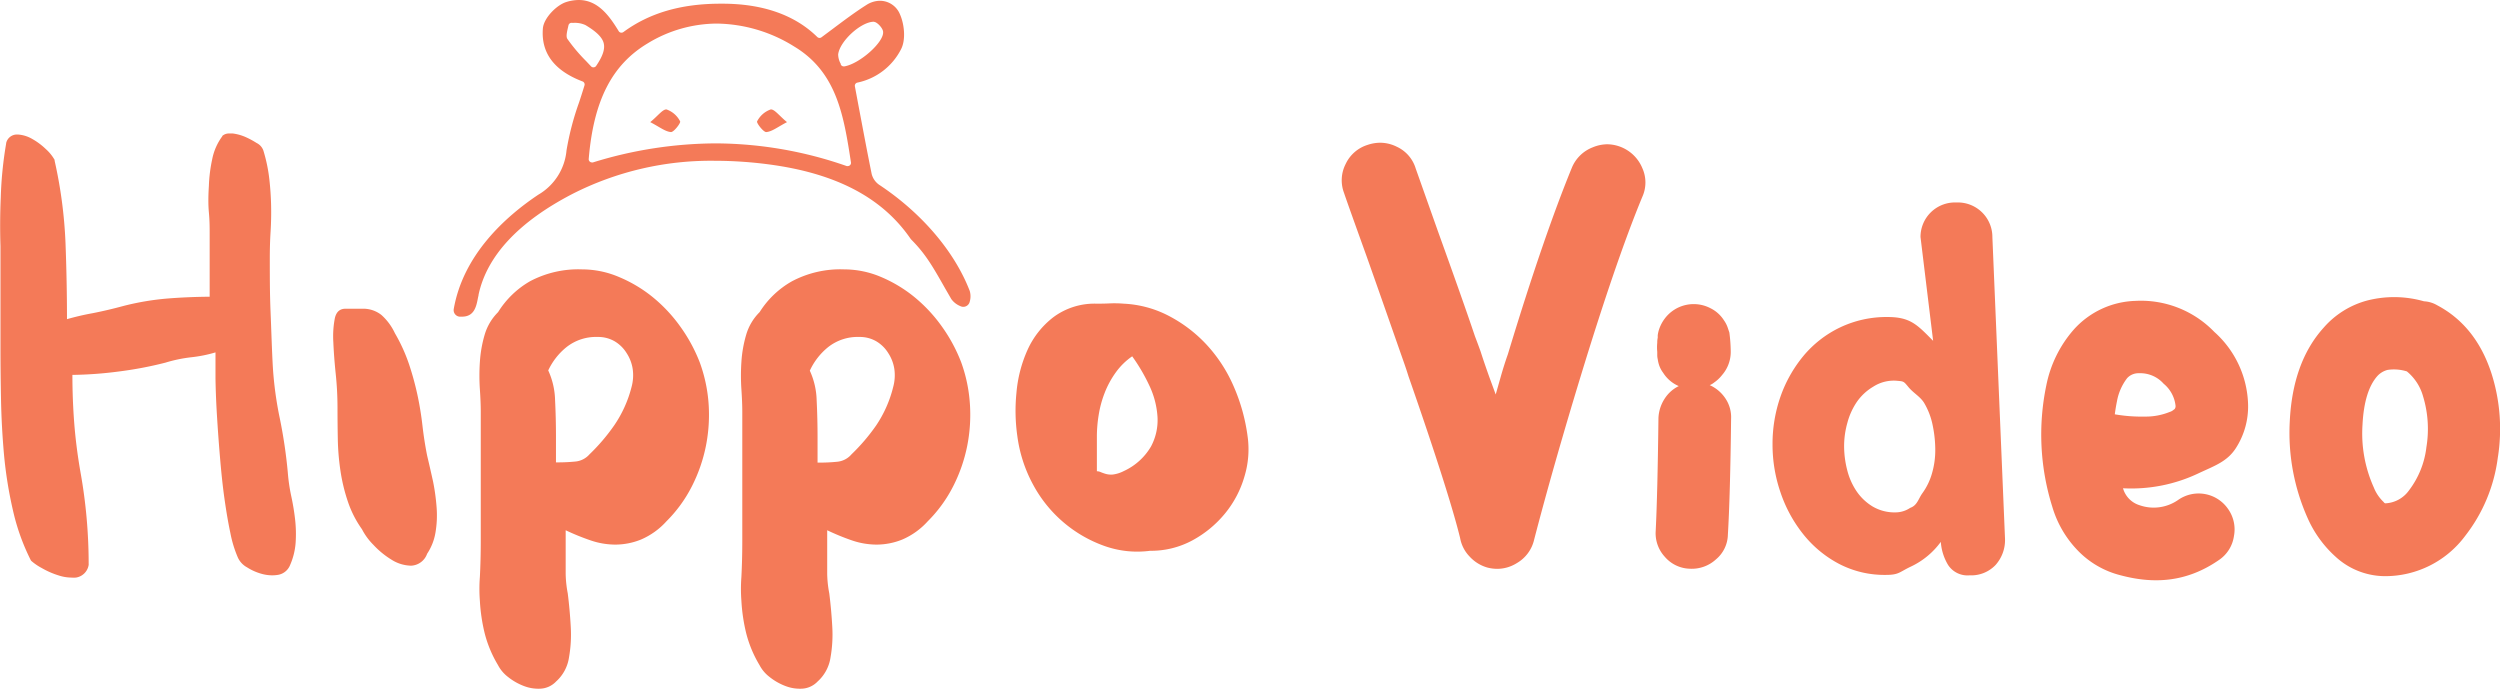
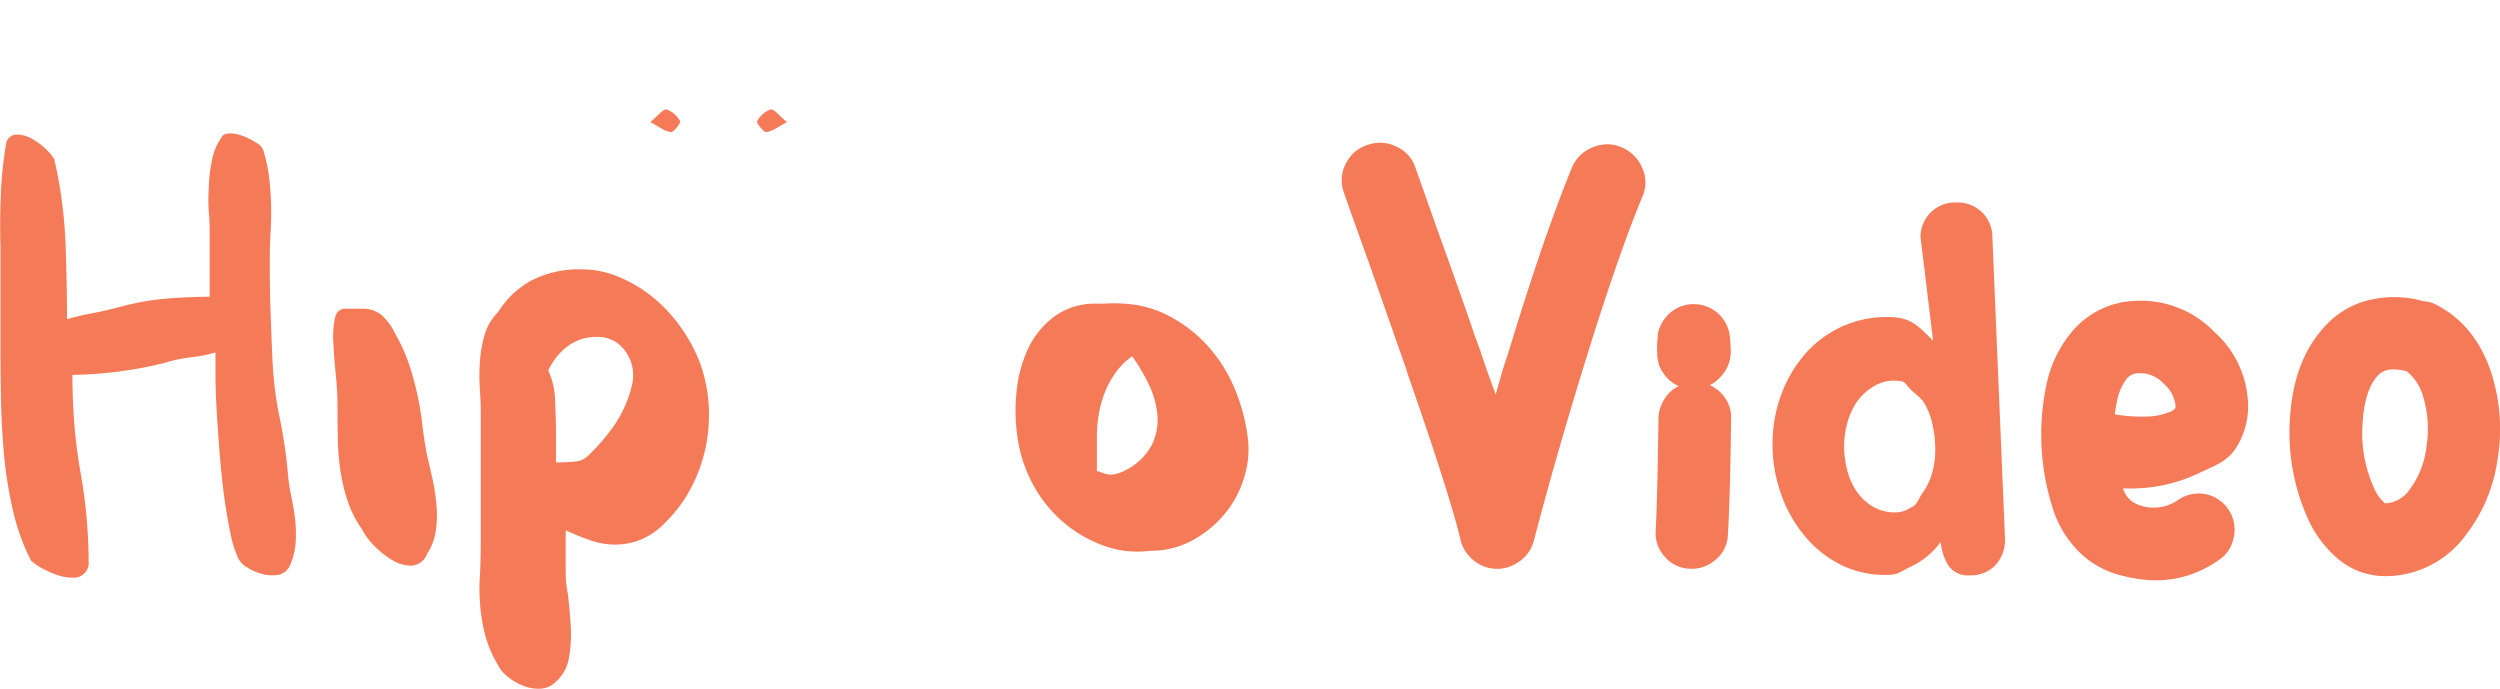
<svg xmlns="http://www.w3.org/2000/svg" viewBox="0 0 419.85 115.64">
  <g fill="#f47a58">
-     <path d="m77.59 53.18h-.42a1.1 1.1 0 0 1 -.76-.43 1.09 1.09 0 0 1 -.21-.84c1.58-9.08 8.59-15.46 14.2-19.21a9.6 9.6 0 0 0 4.74-7.43 46.49 46.49 0 0 1 2.11-8.07c.31-.94.62-1.9.91-2.86a.54.54 0 0 0 -.32-.66c-4.77-1.81-7-4.8-6.67-8.9.15-1.78 2.34-3.96 3.96-4.45a7.1 7.1 0 0 1 2.06-.33c3.25 0 5.17 2.7 6.72 5.24a.53.53 0 0 0 .46.25.56.56 0 0 0 .33-.11c4.35-3.2 9.69-4.76 16.3-4.76h.32c6.84 0 12.2 1.93 15.92 5.58a.57.57 0 0 0 .4.17.52.52 0 0 0 .31-.1l1.85-1.38c1.84-1.38 3.74-2.81 5.71-4.06a4.28 4.28 0 0 1 2.28-.7 3.64 3.64 0 0 1 3.36 2.3c.72 1.63 1 4.23.18 5.82a10.66 10.66 0 0 1 -7.33 5.62.54.54 0 0 0 -.43.63l.56 3c.76 4 1.47 7.84 2.26 11.72a3.16 3.16 0 0 0 1.21 1.78c7.15 4.72 12.71 11.23 15.26 17.87a3.21 3.21 0 0 1 0 1.78 1.11 1.11 0 0 1 -1.08.88 1.08 1.08 0 0 1 -.5-.12 3.47 3.47 0 0 1 -1.52-1.19l-1-1.73c-2.12-3.74-3.29-5.79-5.64-8.17a2.49 2.49 0 0 1 -.28-.34c-4.76-6.85-12.53-10.9-23.78-12.38a70 70 0 0 0 -9.06-.6 51.25 51.25 0 0 0 -23.85 5.56c-9.09 4.71-14.39 10.44-15.78 16.93 0 .17-.07.35-.1.53-.27 1.41-.6 3.16-2.68 3.16zm42.61-29.1a67.28 67.28 0 0 1 22 3.81.56.56 0 0 0 .18 0 .54.54 0 0 0 .41-.19.53.53 0 0 0 .12-.43c-1.2-7.78-2.34-15.13-9.52-19.45a25.07 25.07 0 0 0 -13-3.86 22.47 22.47 0 0 0 -11.6 3.31c-6 3.59-9.1 9.58-9.92 19.43a.51.51 0 0 0 .14.4.55.55 0 0 0 .4.18h.16a70.38 70.38 0 0 1 20.64-3.2zm-24.2-20.25a.54.54 0 0 0 -.53.42l-.09.39c-.17.75-.35 1.52-.09 1.9a28.35 28.35 0 0 0 3.14 3.72l.83.88a.53.53 0 0 0 .4.17.54.54 0 0 0 .45-.23c1.11-1.63 1.5-2.8 1.29-3.77s-1.15-1.95-3.08-3.1a4.31 4.31 0 0 0 -2-.37h-.32v-.28zm50.76-.18c-2.18 0-5.76 3.29-6 5.5a3.34 3.34 0 0 0 .44 1.58v.1a.54.54 0 0 0 .5.32h.1c2.58-.44 6.65-4.06 6.51-5.78 0-.6-1-1.68-1.53-1.7z" />
    <path d="m132.17 20.51c-1.57.81-2.5 1.59-3.49 1.67-.49 0-1.68-1.56-1.53-1.8a4.09 4.09 0 0 1 2.28-2c.63-.07 1.46 1.09 2.74 2.13z" />
    <path d="m71.73 76.5q.5 2.11 1 4.37a35 35 0 0 1 .6 4.42 17.19 17.19 0 0 1 -.2 4.17 9.1 9.1 0 0 1 -1.4 3.54 3 3 0 0 1 -2.66 2 6.35 6.35 0 0 1 -3.31-1 14.4 14.4 0 0 1 -3.06-2.51 10.43 10.43 0 0 1 -1.91-2.61 17.65 17.65 0 0 1 -2.36-4.62 29.7 29.7 0 0 1 -1.25-5.17 41.09 41.09 0 0 1 -.45-5.42q-.05-2.76-.05-5.27a54.64 54.64 0 0 0 -.3-5.62q-.3-2.91-.4-5.32a16 16 0 0 1 .25-4q.35-1.6 1.76-1.61h2.81a4.91 4.91 0 0 1 3.26 1.05 9.49 9.49 0 0 1 2.26 3.06 28.31 28.31 0 0 1 2.36 5.17 48.92 48.92 0 0 1 1.41 5.12q.55 2.56.85 5.17t.79 5.08z" />
    <path d="m117.51 60.84a25.32 25.32 0 0 1 1.49 6.93 26.81 26.81 0 0 1 -.45 7.13 26.31 26.31 0 0 1 -2.36 6.78 22.94 22.94 0 0 1 -4.27 5.87 12.26 12.26 0 0 1 -4.27 3.06 11.54 11.54 0 0 1 -4.27.85 12.8 12.8 0 0 1 -4.17-.7 38.72 38.72 0 0 1 -4.21-1.71v7.37a19.15 19.15 0 0 0 .35 3.24q.35 2.81.5 5.57a22.15 22.15 0 0 1 -.3 5.22 6.74 6.74 0 0 1 -2.16 4 3.88 3.88 0 0 1 -2.54 1.2 6.74 6.74 0 0 1 -2.89-.45 9.87 9.87 0 0 1 -2.64-1.51 6 6 0 0 1 -1.69-2 19.87 19.87 0 0 1 -2.24-5.37 29.74 29.74 0 0 1 -.8-5.42 26.37 26.37 0 0 1 0-4q.15-2.91.15-6.12v-21.6q0-1.6-.15-3.81a34.54 34.54 0 0 1 0-4.57 20.69 20.69 0 0 1 .8-4.57 8.86 8.86 0 0 1 2.26-3.81 15.29 15.29 0 0 1 5.35-5.18 17.34 17.34 0 0 1 8.78-2 15.8 15.8 0 0 1 6.22 1.3 23 23 0 0 1 5.62 3.36 25.43 25.43 0 0 1 4.67 5 26.85 26.85 0 0 1 3.22 5.94zm-11.45 4.16a7.48 7.48 0 0 0 .2-3 6.69 6.69 0 0 0 -1-2.66 5.92 5.92 0 0 0 -2-2 5.46 5.46 0 0 0 -2.86-.75 8 8 0 0 0 -5.27 1.71 11 11 0 0 0 -3.06 3.91 12.65 12.65 0 0 1 1.15 5q.15 3 .15 6.22v4.22a29.52 29.52 0 0 0 3.36-.15 3.6 3.6 0 0 0 2.27-1.2 32.51 32.51 0 0 0 4.12-4.82 20.17 20.17 0 0 0 2.94-6.48z" />
-     <path d="m161.42 60.84a25.3 25.3 0 0 1 1.46 6.93 26.81 26.81 0 0 1 -.45 7.13 26.3 26.3 0 0 1 -2.36 6.78 23 23 0 0 1 -4.27 5.87 12.26 12.26 0 0 1 -4.27 3.06 11.54 11.54 0 0 1 -4.27.85 12.79 12.79 0 0 1 -4.17-.7 38.73 38.73 0 0 1 -4.17-1.71v7.37a19.11 19.11 0 0 0 .35 3.24q.35 2.81.5 5.57a22.15 22.15 0 0 1 -.3 5.22 6.74 6.74 0 0 1 -2.16 4 3.87 3.87 0 0 1 -2.54 1.2 6.73 6.73 0 0 1 -2.89-.45 9.86 9.86 0 0 1 -2.64-1.51 6 6 0 0 1 -1.69-2 19.89 19.89 0 0 1 -2.24-5.37 29.78 29.78 0 0 1 -.8-5.42 26.52 26.52 0 0 1 0-4q.15-2.91.15-6.12v-21.6q0-1.6-.15-3.81a34.73 34.73 0 0 1 0-4.57 20.73 20.73 0 0 1 .8-4.57 8.86 8.86 0 0 1 2.26-3.81 15.29 15.29 0 0 1 5.43-5.18 17.33 17.33 0 0 1 8.78-2 15.8 15.8 0 0 1 6.12 1.25 23 23 0 0 1 5.62 3.36 25.45 25.45 0 0 1 4.67 5 26.82 26.82 0 0 1 3.23 5.99zm-11.42 4.16a7.48 7.48 0 0 0 .2-3 6.7 6.7 0 0 0 -1-2.66 5.92 5.92 0 0 0 -2-2 5.46 5.46 0 0 0 -2.86-.75 8 8 0 0 0 -5.27 1.71 11 11 0 0 0 -3.07 3.95 12.65 12.65 0 0 1 1.15 5q.15 3 .15 6.22v4.22a29.53 29.53 0 0 0 3.36-.15 3.6 3.6 0 0 0 2.34-1.24 32.52 32.52 0 0 0 4.12-4.82 20.16 20.16 0 0 0 2.88-6.48z" />
    <path d="m209.51 73.19a15.69 15.69 0 0 1 -.51 6.81 17.36 17.36 0 0 1 -3.26 6.22 18.36 18.36 0 0 1 -5.47 4.52 14.62 14.62 0 0 1 -7.13 1.76 16.42 16.42 0 0 1 -7.63-.8 21.93 21.93 0 0 1 -12-10.29 23.52 23.52 0 0 1 -2.66-8.18 30.14 30.14 0 0 1 -.15-7.23 22.11 22.11 0 0 1 1.86-7.23 14.4 14.4 0 0 1 4.37-5.52 11.57 11.57 0 0 1 7.28-2.25q1.2 0 2.21-.05a18.83 18.83 0 0 1 2.31.05 18.21 18.21 0 0 1 7.58 2.06 23.39 23.39 0 0 1 6.32 4.82 24.81 24.81 0 0 1 4.52 6.93 30.94 30.94 0 0 1 2.36 8.38zm-20.78 5.92a10.23 10.23 0 0 0 4.56-4.11 9.37 9.37 0 0 0 1.1-5 14.32 14.32 0 0 0 -1.39-5.29 30.24 30.24 0 0 0 -2.86-4.87 11.18 11.18 0 0 0 -2.76 2.71 15.36 15.36 0 0 0 -1.87 3.45 17.92 17.92 0 0 0 -1 3.71 22.71 22.71 0 0 0 -.3 3.51v5.92a1.67 1.67 0 0 1 .65.15 8 8 0 0 0 .85.3 3.36 3.36 0 0 0 1.2.1 5.57 5.57 0 0 0 1.82-.58z" />
    <path d="m12 97a7.13 7.13 0 0 1 -2.18-.37 13.74 13.74 0 0 1 -2.82-1.24 9.19 9.19 0 0 1 -1.74-1.19.56.56 0 0 1 -.1-.14 36.22 36.22 0 0 1 -3-8.42 69.87 69.87 0 0 1 -1.48-9.21c-.28-3.12-.45-6.26-.51-9.35s-.09-6-.09-8.73c0-3.07 0-6 0-8.58s0-5.3 0-8.42c-.08-2.55-.08-5.35.05-8.23a65.06 65.06 0 0 1 .9-9v-.07a1.85 1.85 0 0 1 1.82-1.46h.15a5.5 5.5 0 0 1 2.42.75 11.15 11.15 0 0 1 2.28 1.7 7.17 7.17 0 0 1 1.47 1.81.56.56 0 0 1 0 .13 76.94 76.94 0 0 1 1.83 13.79c.16 4.24.25 8.55.25 12.83 1.3-.37 2.74-.72 4.3-1 1.83-.36 3.57-.78 5.19-1.22a44.7 44.7 0 0 1 7.42-1.25c2.27-.18 4.64-.28 7.05-.3v-10.61c0-.95 0-2.14-.13-3.54s-.1-2.94 0-4.48a25.39 25.39 0 0 1 .57-4.52 9.55 9.55 0 0 1 1.68-3.79v-.06a1.68 1.68 0 0 1 1.23-.41 4.33 4.33 0 0 1 .56 0 7.87 7.87 0 0 1 2.11.59 14 14 0 0 1 1.86 1 2.25 2.25 0 0 1 1.14 1.27 26.39 26.39 0 0 1 1 4.8c.17 1.5.27 3 .3 4.47s0 2.93-.09 4.38-.13 2.92-.13 4.43c0 3 0 6 .13 9.08s.21 6.13.38 9.17a60.42 60.42 0 0 0 1.18 8.7 82.59 82.59 0 0 1 1.33 9 30.17 30.17 0 0 0 .58 4 39 39 0 0 1 .65 3.93 21.89 21.89 0 0 1 .09 3.88 11.39 11.39 0 0 1 -1 3.93 2.65 2.65 0 0 1 -2.09 1.51 5.89 5.89 0 0 1 -.86.06 6.65 6.65 0 0 1 -1.76-.25 8.94 8.94 0 0 1 -2.45-1.09 3.57 3.57 0 0 1 -1.54-1.64 19.67 19.67 0 0 1 -1.26-4.12c-.37-1.73-.7-3.69-1-5.82s-.53-4.38-.73-6.74-.37-4.68-.51-6.94-.23-4.43-.26-6.45c0-1.62 0-3.09 0-4.39a22.67 22.67 0 0 1 -4 .81 24.08 24.08 0 0 0 -4.4.91 63.33 63.33 0 0 1 -8 1.51 65.32 65.32 0 0 1 -7.63.55c0 2.84.11 5.52.3 8 .2 2.63.55 5.44 1.06 8.36a87.39 87.39 0 0 1 1.37 15.4.56.56 0 0 1 0 .15 2.55 2.55 0 0 1 -2.14 2.13 5.48 5.48 0 0 1 -.75 0z" />
    <path d="m109.2 20.51c1.57.81 2.5 1.59 3.49 1.67.49 0 1.68-1.56 1.53-1.8a4.09 4.09 0 0 0 -2.28-2c-.63-.07-1.46 1.09-2.74 2.13z" />
    <path d="m251.44 95.53a6.73 6.73 0 0 1 -1.63-.21 6.42 6.42 0 0 1 -3-1.85 6 6 0 0 1 -1.6-3.12c-1.13-4.65-4-13.78-8.68-27.19-.24-.79-.53-1.64-.84-2.52-1.63-4.64-3.69-10.56-6.17-17.56-2.22-6.17-3.5-9.75-3.8-10.67a6 6 0 0 1 .27-4.87 6.06 6.06 0 0 1 3.69-3.21 6.71 6.71 0 0 1 2.11-.36 6.32 6.32 0 0 1 2.8.68 5.89 5.89 0 0 1 3.16 3.64l3.73 10.53c2.52 7 4.62 12.89 6.22 17.64.32.84.63 1.67.94 2.53.49 1.53 1 3 1.49 4.37l1.06 2.89.85-3c.36-1.27.76-2.54 1.19-3.75 4-13.21 7.63-23.74 10.76-31.36a6.2 6.2 0 0 1 3.5-3.4 6.44 6.44 0 0 1 2.44-.51 6.47 6.47 0 0 1 5.88 4 5.84 5.84 0 0 1 0 4.83c-3 7.25-6.46 17.38-10.35 30.12-3.09 10.14-5.72 19.37-7.82 27.46a6.13 6.13 0 0 1 -2.94 3.95 6.19 6.19 0 0 1 -3.26.94z" />
    <path d="m290.72 70.33q-.15 13-.54 19.47a5.55 5.55 0 0 1 -2 4.14 6 6 0 0 1 -4.41 1.57 5.72 5.72 0 0 1 -4.18-2 5.83 5.83 0 0 1 -1.53-4.37q.31-6.21.46-18.94a6.44 6.44 0 0 1 1-3.18 5.87 5.87 0 0 1 2.41-2.18 5.77 5.77 0 0 1 -2.61-2.22 4.59 4.59 0 0 1 -.69-1.3 5.55 5.55 0 0 1 -.23-1 2.84 2.84 0 0 1 -.08-.69v-.54a7.5 7.5 0 0 1 0-1.53 3.63 3.63 0 0 1 .08-.84v-.42a5.57 5.57 0 0 1 .23-1 6.45 6.45 0 0 1 .92-1.76 6.08 6.08 0 0 1 7.74-1.76 5.59 5.59 0 0 1 2.22 2 5 5 0 0 1 .61 1.15l.31.92a26 26 0 0 1 .23 3.14 5.91 5.91 0 0 1 -1.46 4 6 6 0 0 1 -1.3 1.23 3 3 0 0 1 -.77.46 6.2 6.2 0 0 1 2.68 2.3 5.63 5.63 0 0 1 .91 3.35z" />
    <path d="m356.54 82a4.15 4.15 0 0 0 2.76 2.84 7.18 7.18 0 0 0 6.44-.84 6 6 0 0 1 8.43 1.46 5.93 5.93 0 0 1 1 4.56 5.84 5.84 0 0 1 -2.45 3.98c-5.57 3.88-11.12 4.08-16.64 2.6a15.08 15.08 0 0 1 -7.13-4.14 17.74 17.74 0 0 1 -4.29-7.36 40.53 40.53 0 0 1 -1-20.39 20.15 20.15 0 0 1 4.6-9.35 14.48 14.48 0 0 1 10.35-4.83 17.13 17.13 0 0 1 13.26 5.21 16.91 16.91 0 0 1 5.67 12.11 12.89 12.89 0 0 1 -2.07 7.44c-1.43 2.2-3.48 2.91-6.13 4.14a26.25 26.25 0 0 1 -12.8 2.57zm-1.38-12.42a26.28 26.28 0 0 0 5.06.38 10.66 10.66 0 0 0 4.14-.77 1.75 1.75 0 0 0 .69-.38.5.5 0 0 0 .23-.23.8.8 0 0 0 .08-.46 5.57 5.57 0 0 0 -2-3.68 5.25 5.25 0 0 0 -4.14-1.76 2.57 2.57 0 0 0 -2 .84 9 9 0 0 0 -1.69 3.83q-.22 1.07-.37 2.22z" />
    <path d="m407.08 50.6a4.87 4.87 0 0 1 2.21.66q6.53 3.45 9.13 11.46a30.62 30.62 0 0 1 1.05 14.22 26.9 26.9 0 0 1 -5.47 13.06 16.74 16.74 0 0 1 -13.43 6.76 12.31 12.31 0 0 1 -8.36-3.29 19.09 19.09 0 0 1 -4.67-6.47 35.12 35.12 0 0 1 -3-16.14q.46-10 5.66-15.79a14.74 14.74 0 0 1 7.46-4.63 18.23 18.23 0 0 1 9.42.16zm-2.85 11.78a7.29 7.29 0 0 0 -3.25-.26 3.51 3.51 0 0 0 -1.76 1.07q-2.17 2.49-2.46 8.13a22.09 22.09 0 0 0 1.89 10.53 6.83 6.83 0 0 0 1.67 2.47.49.49 0 0 0 .25.21 5.16 5.16 0 0 0 4-2.18 14.77 14.77 0 0 0 2.92-7.25 18.84 18.84 0 0 0 -.57-8.57 8.3 8.3 0 0 0 -2.69-4.14z" />
    <path d="m335.12 94.9a5.64 5.64 0 0 1 -4.34 1.72 3.89 3.89 0 0 1 -3.63-1.76 8.66 8.66 0 0 1 -1.21-3.86 13.14 13.14 0 0 1 -5 4.14c-2 .94-2 1.41-4.25 1.41a16.51 16.51 0 0 1 -7.89-1.88 19 19 0 0 1 -6-5 23 23 0 0 1 -3.79-7 24.59 24.59 0 0 1 -1.33-8 24.07 24.07 0 0 1 1.32-8.02 22.23 22.23 0 0 1 3.87-6.88 18.27 18.27 0 0 1 6.13-4.77 18.08 18.08 0 0 1 8-1.76c3.86 0 5 1.33 7.65 4l-2.12-17.44a5.79 5.79 0 0 1 5.83-5.8h.44a5.8 5.8 0 0 1 5.8 5.8l2.12 50.64a6.27 6.27 0 0 1 -1.6 4.46zm-10.55-23.49a12 12 0 0 0 -1.41-3.71c-.65-1.09-1.82-1.68-2.66-2.7s-.78-.94-2-1.06a6.39 6.39 0 0 0 -3.91 1 8.8 8.8 0 0 0 -2.74 2.54 11.47 11.47 0 0 0 -1.6 3.52 14.42 14.42 0 0 0 -.55 3.91 16.2 16.2 0 0 0 .51 4 11.26 11.26 0 0 0 1.56 3.56 8.77 8.77 0 0 0 2.7 2.58 7.27 7.27 0 0 0 3.91 1 4.44 4.44 0 0 0 2.42-.76c1.2-.42 1.36-1.52 2.06-2.48a10.63 10.63 0 0 0 1.6-3.32 13.9 13.9 0 0 0 .55-3.91 20.58 20.58 0 0 0 -.44-4.17z" />
  </g>
</svg>